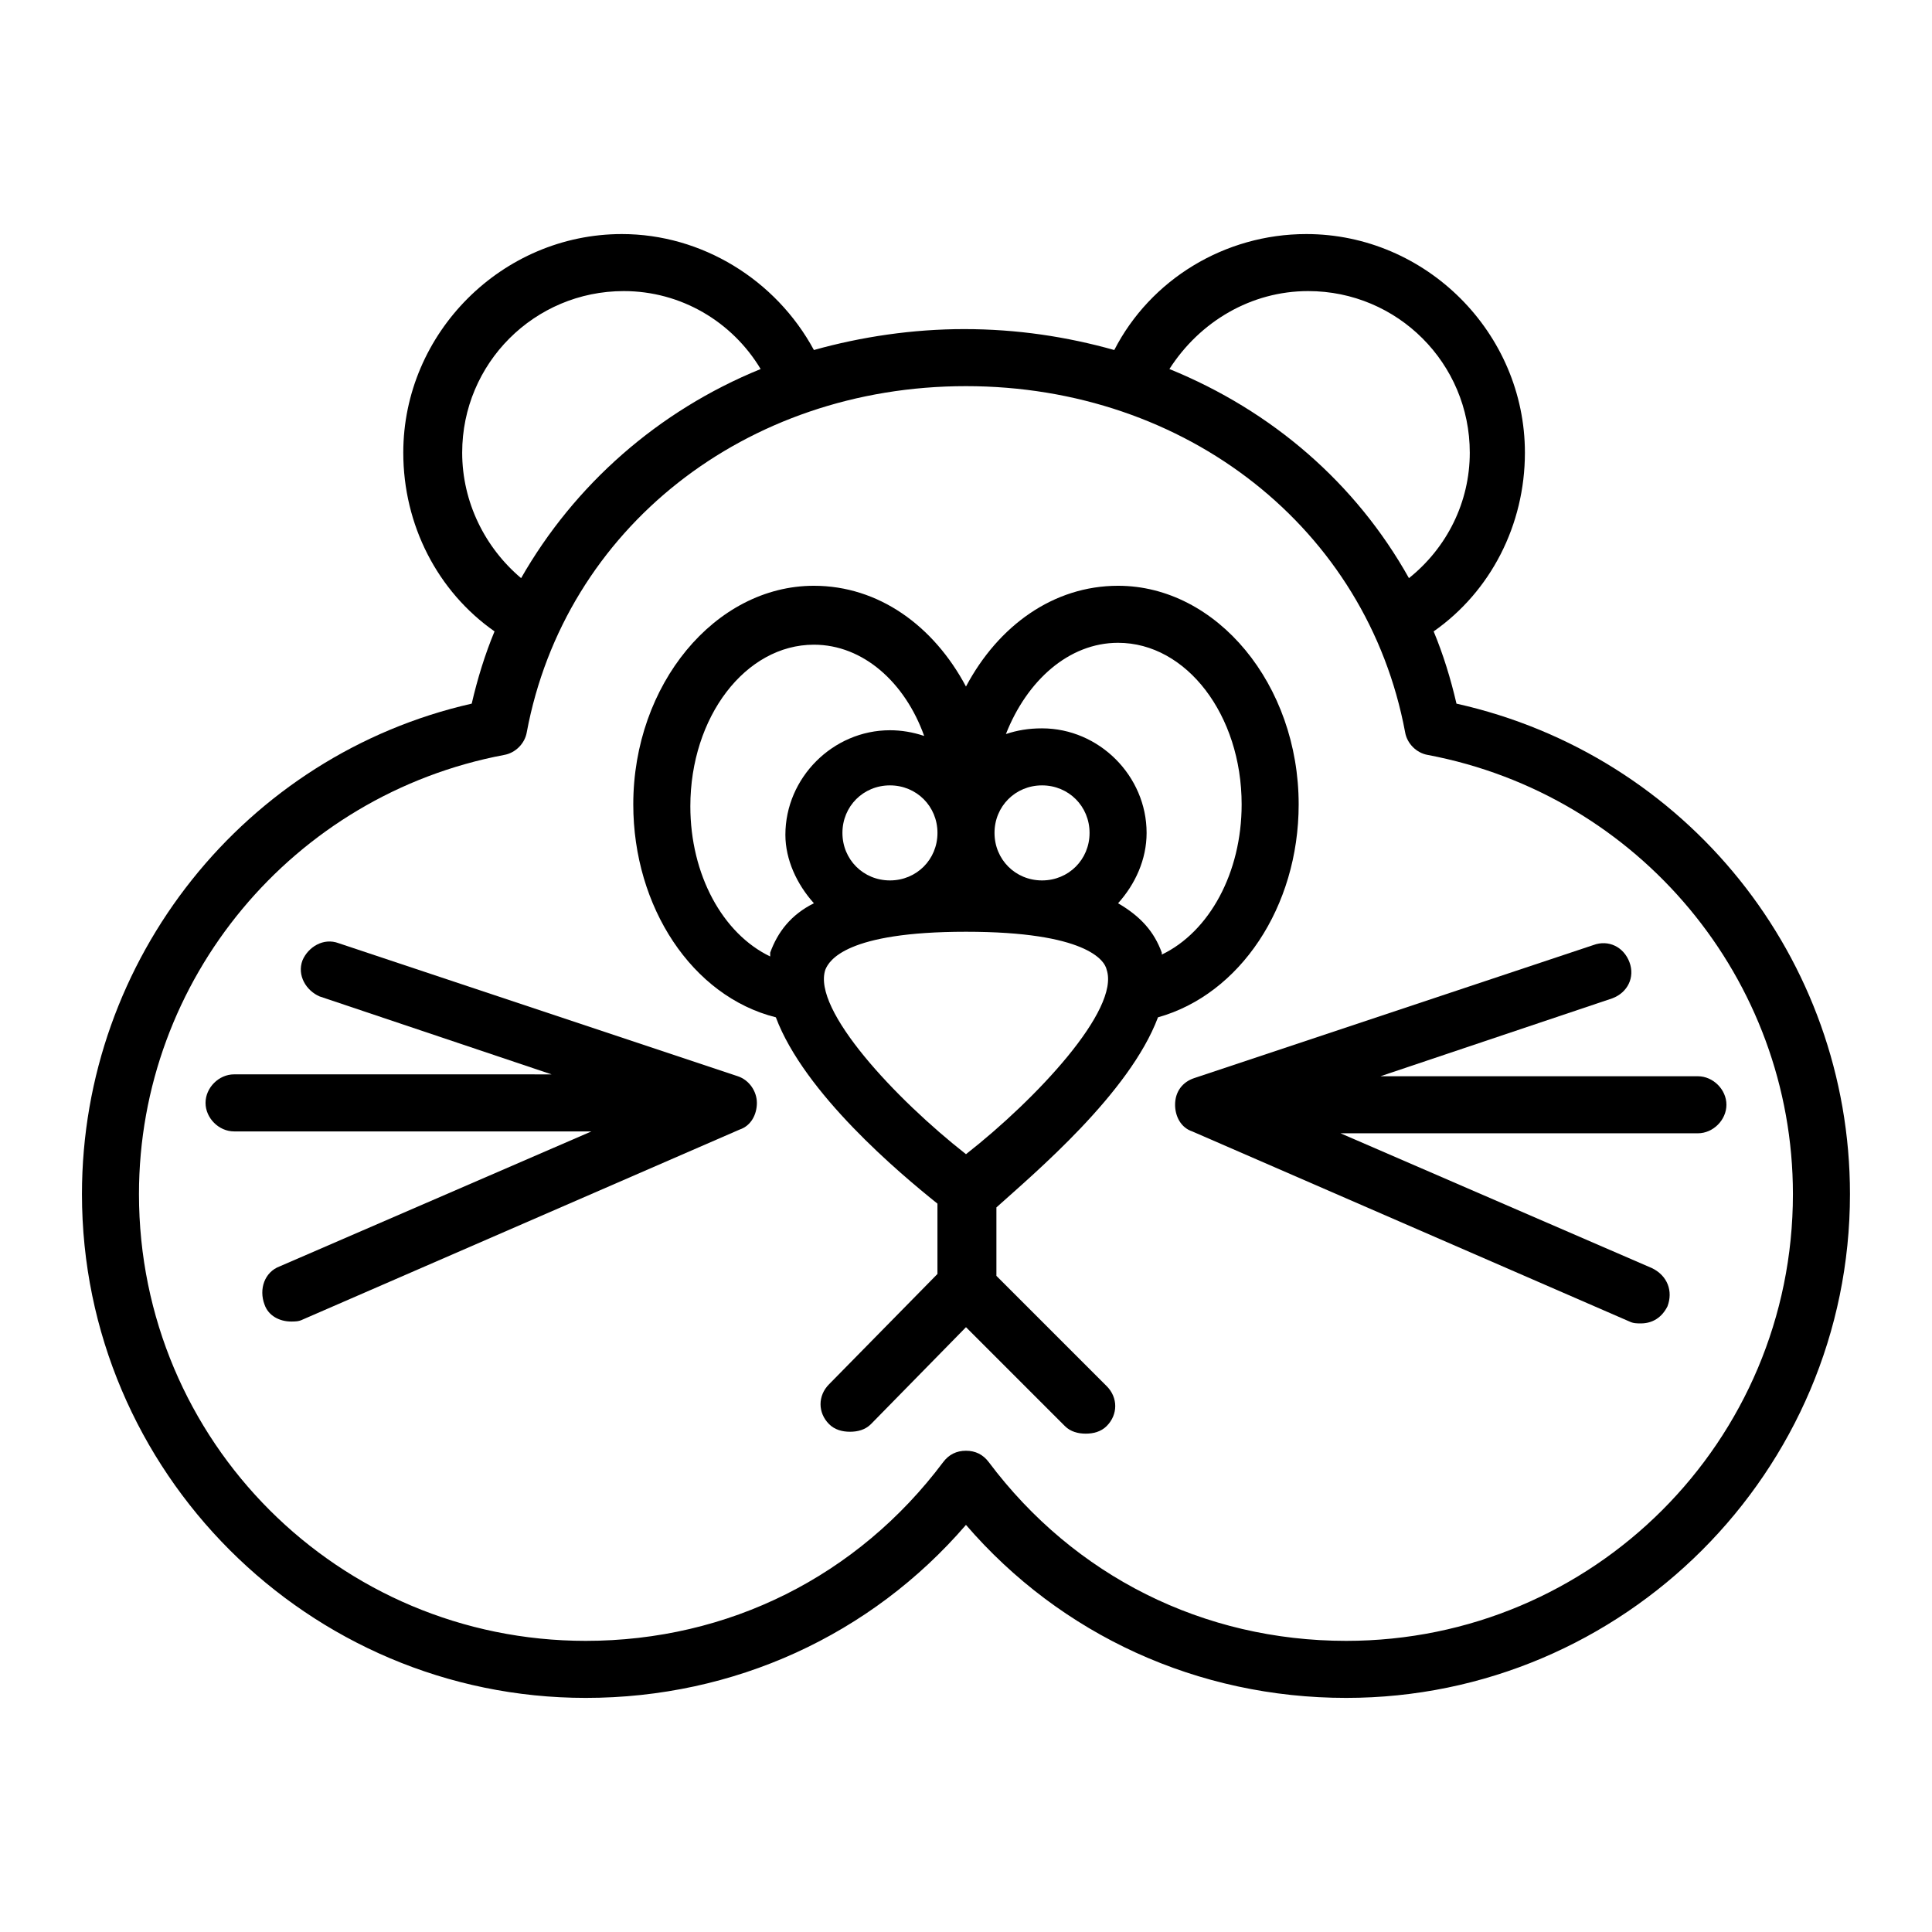
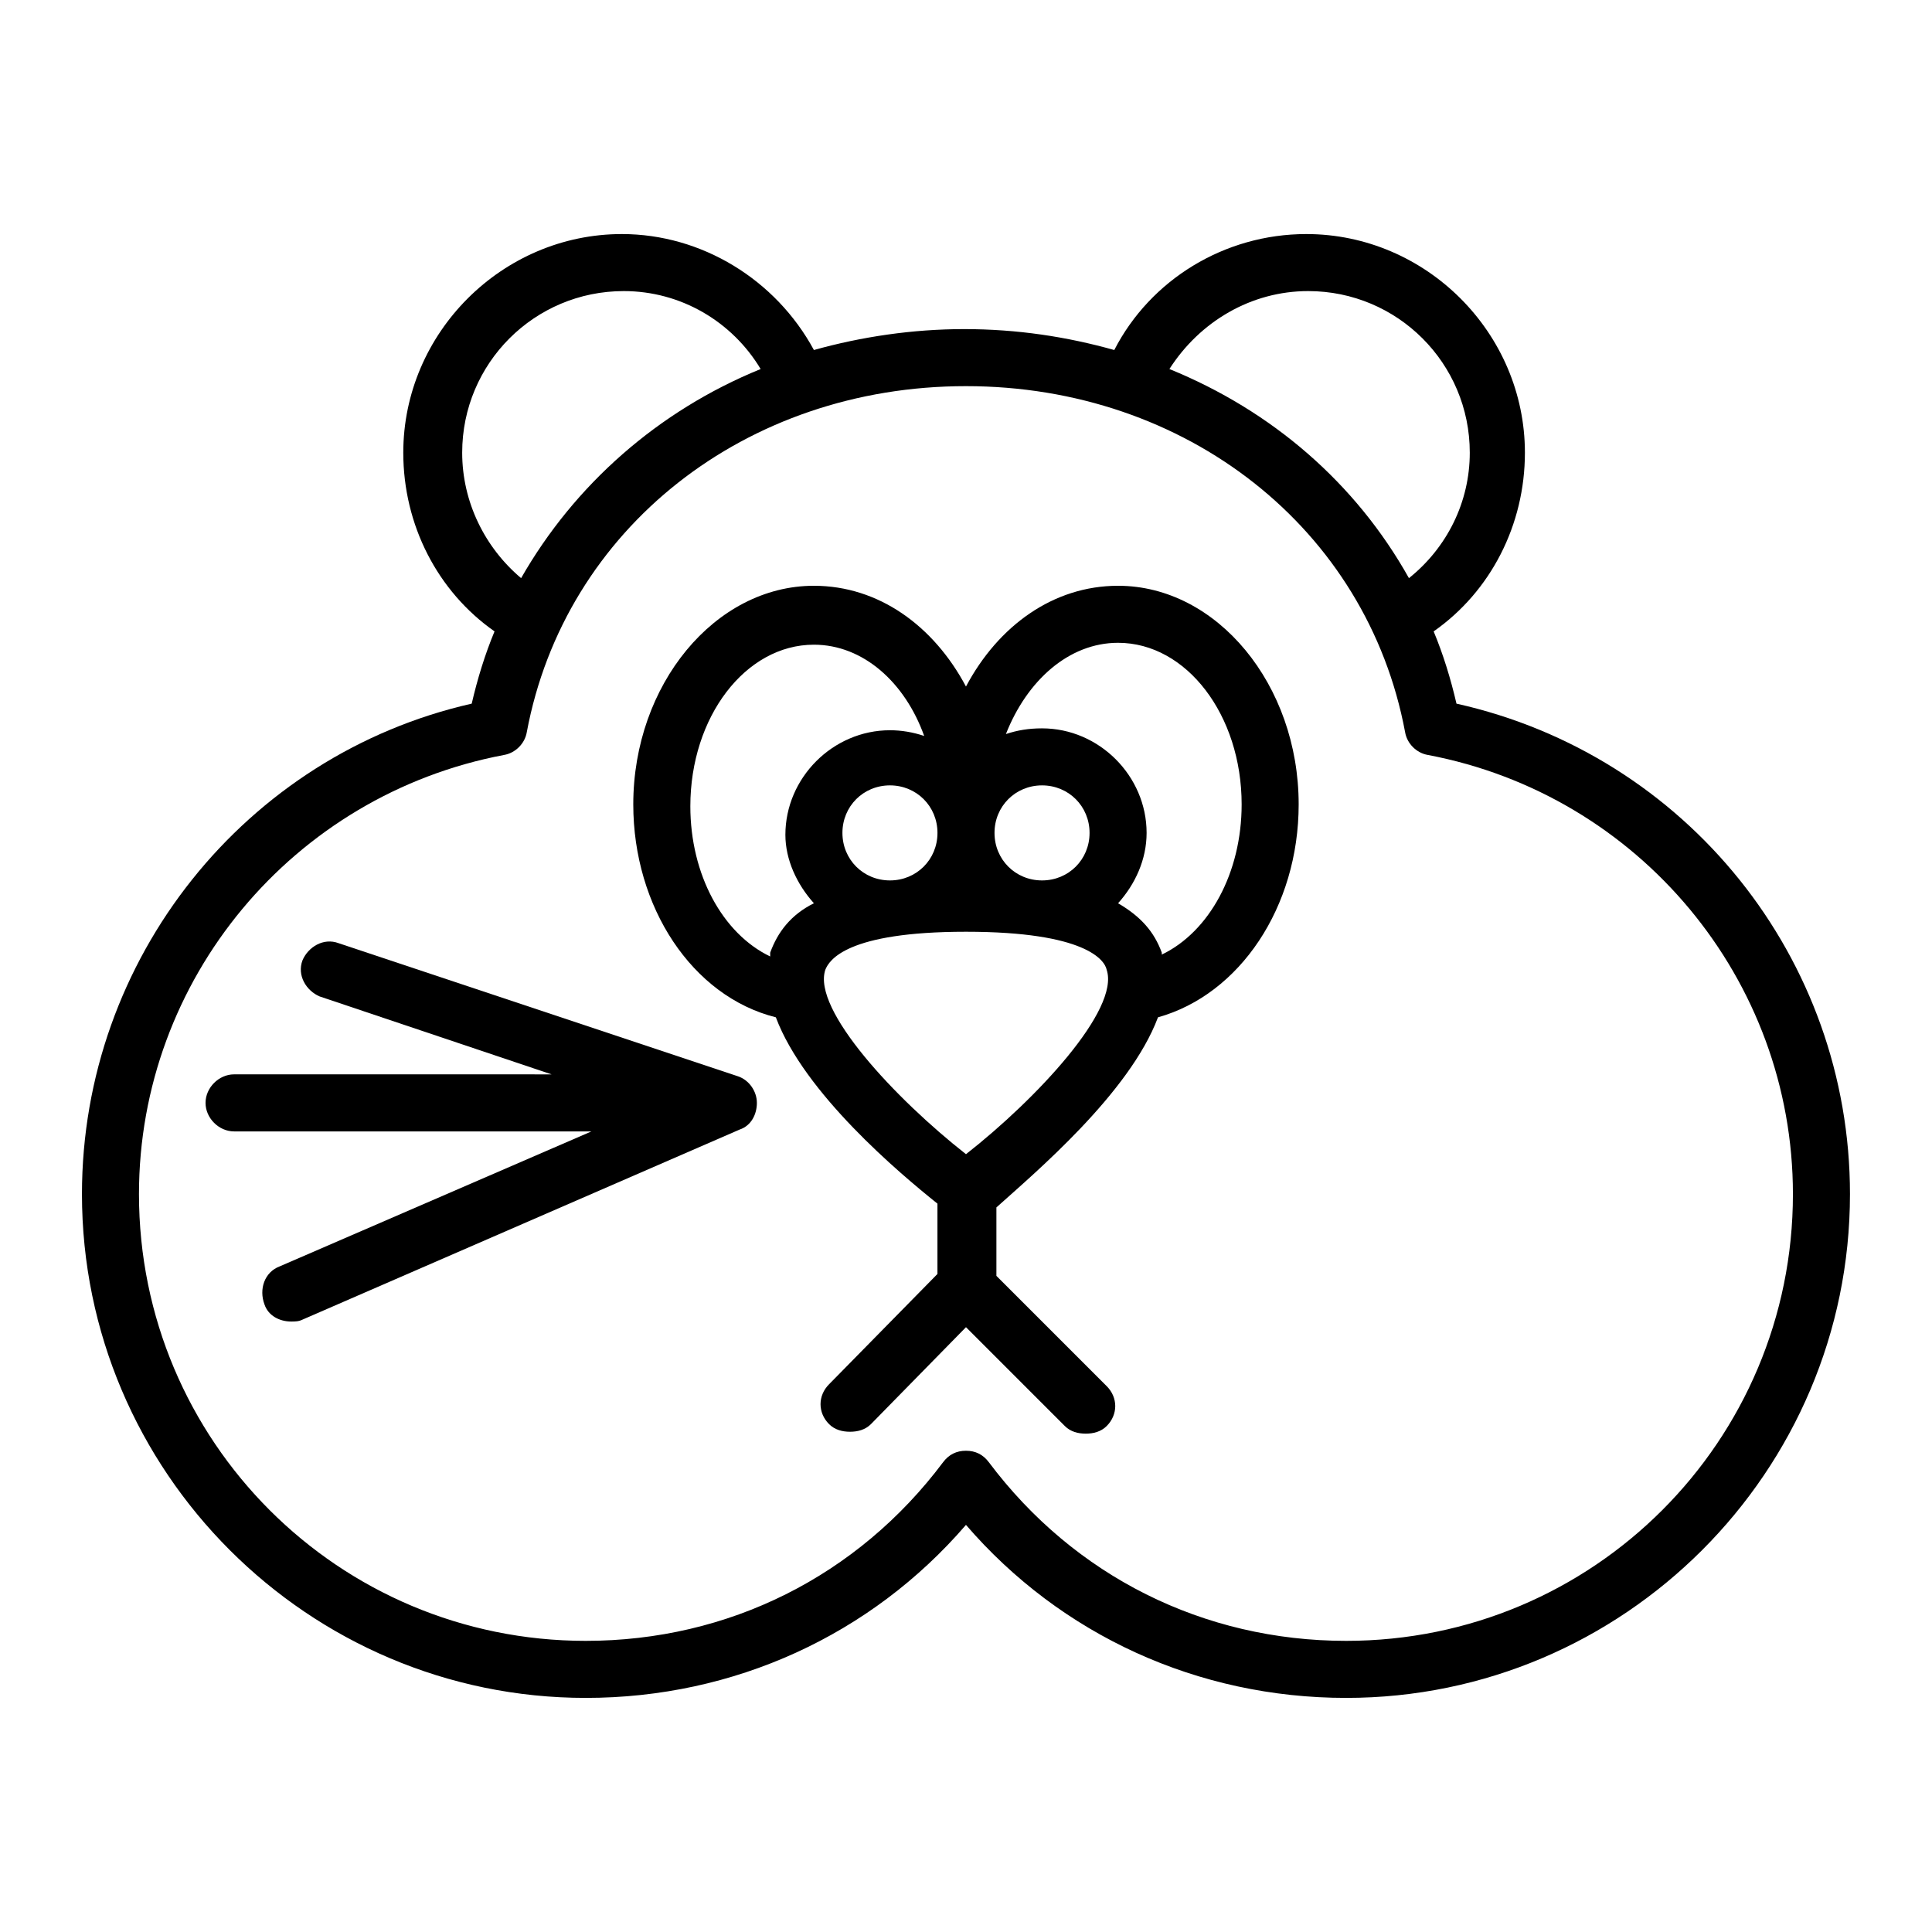
<svg xmlns="http://www.w3.org/2000/svg" fill="#000000" width="800px" height="800px" version="1.1" viewBox="144 144 512 512">
  <g>
    <path d="m529.98 330.47c-1.512-6.551-3.527-13.098-6.047-19.145 15.113-10.578 24.184-28.215 24.184-47.359 0-31.738-26.199-57.938-57.938-57.938-21.664 0-41.312 12.09-50.883 30.73-12.594-3.527-25.695-5.543-39.801-5.543-13.602 0-27.207 2.016-39.801 5.543-10.078-18.641-29.727-30.73-50.883-30.73-31.738 0-57.938 26.199-57.938 57.938 0 19.145 9.07 36.777 24.184 47.359-2.519 6.047-4.535 12.594-6.047 19.145-59.957 13.602-103.29 67.512-103.29 129.98 0 73.555 59.953 133.51 133.51 133.51 39.297 0 75.57-16.625 100.76-45.848 25.191 29.223 61.465 45.848 100.76 45.848 73.555 0 133.51-59.953 133.51-133.51 0.004-62.473-43.324-116.38-104.29-129.98zm-39.297-109.33c23.68 0 42.824 19.145 42.824 42.824 0 13.098-6.047 25.191-16.121 33.25-14.105-25.191-36.273-44.336-63.48-55.418 8.062-12.594 21.664-20.656 36.777-20.656zm-224.2 42.824c0-23.68 19.145-42.824 42.824-42.824 15.113 0 28.719 8.062 36.273 20.656-27.207 11.082-49.375 30.73-63.48 55.418-9.57-8.059-15.617-20.148-15.617-33.25zm234.27 314.88c-37.785 0-72.043-17.129-94.715-47.359-1.512-2.016-3.527-3.023-6.047-3.023s-4.535 1.008-6.047 3.023c-22.672 30.23-56.93 47.359-94.715 47.359-65.496 0-118.4-52.902-118.4-118.39 0-56.93 40.809-105.8 96.73-116.38 3.023-0.504 5.543-3.023 6.047-6.047 10.078-53.91 57.938-91.695 116.38-91.695 58.441 0 106.3 37.785 116.38 91.695 0.504 3.023 3.023 5.543 6.047 6.047 55.922 10.578 96.73 59.445 96.73 116.38 0 65.492-52.902 118.39-118.39 118.39z" />
    <path d="m339.54 429.22-105.8-35.266c-4.031-1.512-8.062 1.008-9.574 4.535-1.512 4.031 1.008 8.062 4.535 9.574l61.465 20.656-84.137-0.004c-4.031 0-7.559 3.527-7.559 7.559s3.527 7.559 7.559 7.559h94.715l-82.625 35.77c-4.031 1.512-5.543 6.047-4.031 10.078 1.008 3.023 4.031 4.535 7.055 4.535 1.008 0 2.016 0 3.023-0.504l115.88-50.383c3.023-1.008 4.535-4.031 4.535-7.055 0-3.023-2.016-6.047-5.035-7.055z" />
-     <path d="m593.96 429.22h-84.137l61.465-20.656c4.031-1.512 6.047-5.543 4.535-9.574s-5.543-6.047-9.574-4.535l-105.8 35.266c-3.023 1.008-5.039 3.527-5.039 7.055 0 3.023 1.512 6.047 4.535 7.055l115.88 50.383c1.008 0.504 2.016 0.504 3.023 0.504 3.023 0 5.543-1.512 7.055-4.535 1.512-4.031 0-8.062-4.031-10.078l-82.625-35.77h94.715c4.031 0 7.559-3.527 7.559-7.559 0.004-4.027-3.523-7.555-7.555-7.555z" />
    <path d="m450.88 413.6c21.664-6.047 37.281-29.223 37.281-56.426 0-31.738-21.664-57.938-47.863-57.938-17.129 0-31.738 10.578-40.305 26.703-8.566-16.121-23.176-26.703-40.305-26.703-26.199 0-47.863 26.199-47.863 57.938 0 27.207 15.617 50.883 37.785 56.426 7.559 20.152 32.746 41.312 42.824 49.375v18.641l-28.715 29.219c-3.023 3.023-3.023 7.559 0 10.578 1.512 1.512 3.527 2.016 5.543 2.016s4.031-0.504 5.543-2.016l25.191-25.695 26.199 26.199c1.512 1.512 3.527 2.016 5.543 2.016 2.016 0 4.031-0.504 5.543-2.016 3.023-3.023 3.023-7.559 0-10.578l-29.223-29.223v-18.137c10.074-9.066 35.262-30.227 42.82-50.379zm-10.578-99.25c18.137 0 32.746 19.145 32.746 42.824 0 18.137-8.566 33.754-21.16 39.801v-0.504c-2.016-5.543-5.543-9.574-11.586-13.098 4.535-5.039 7.559-11.586 7.559-18.641 0-15.113-12.594-27.711-27.711-27.711-3.527 0-6.551 0.504-9.574 1.512 5.543-14.109 16.625-24.184 29.727-24.184zm-20.152 37.785c7.055 0 12.594 5.543 12.594 12.594 0 7.055-5.543 12.594-12.594 12.594-7.055 0-12.594-5.543-12.594-12.594-0.004-7.051 5.539-12.594 12.594-12.594zm-60.457 31.234c-6.047 3.023-9.574 7.559-11.586 13.098v1.008c-12.594-6.047-21.16-21.664-21.16-39.801 0-23.68 14.609-42.824 32.746-42.824 13.098 0 24.184 10.078 29.223 24.184-3.023-1.008-6.047-1.512-9.07-1.512-15.113 0-27.711 12.594-27.711 27.711 0 6.551 3.023 13.102 7.559 18.137zm32.746-18.641c0 7.055-5.543 12.594-12.594 12.594-7.055 0-12.594-5.543-12.594-12.594 0-7.055 5.543-12.594 12.594-12.594 7.051 0 12.594 5.543 12.594 12.594zm7.559 85.145c-18.641-14.609-40.809-38.289-37.281-48.871 1.008-2.519 5.543-10.078 37.281-10.078s36.777 7.559 37.281 10.078c3.527 10.582-18.641 34.262-37.281 48.871z" />
  </g>
</svg>